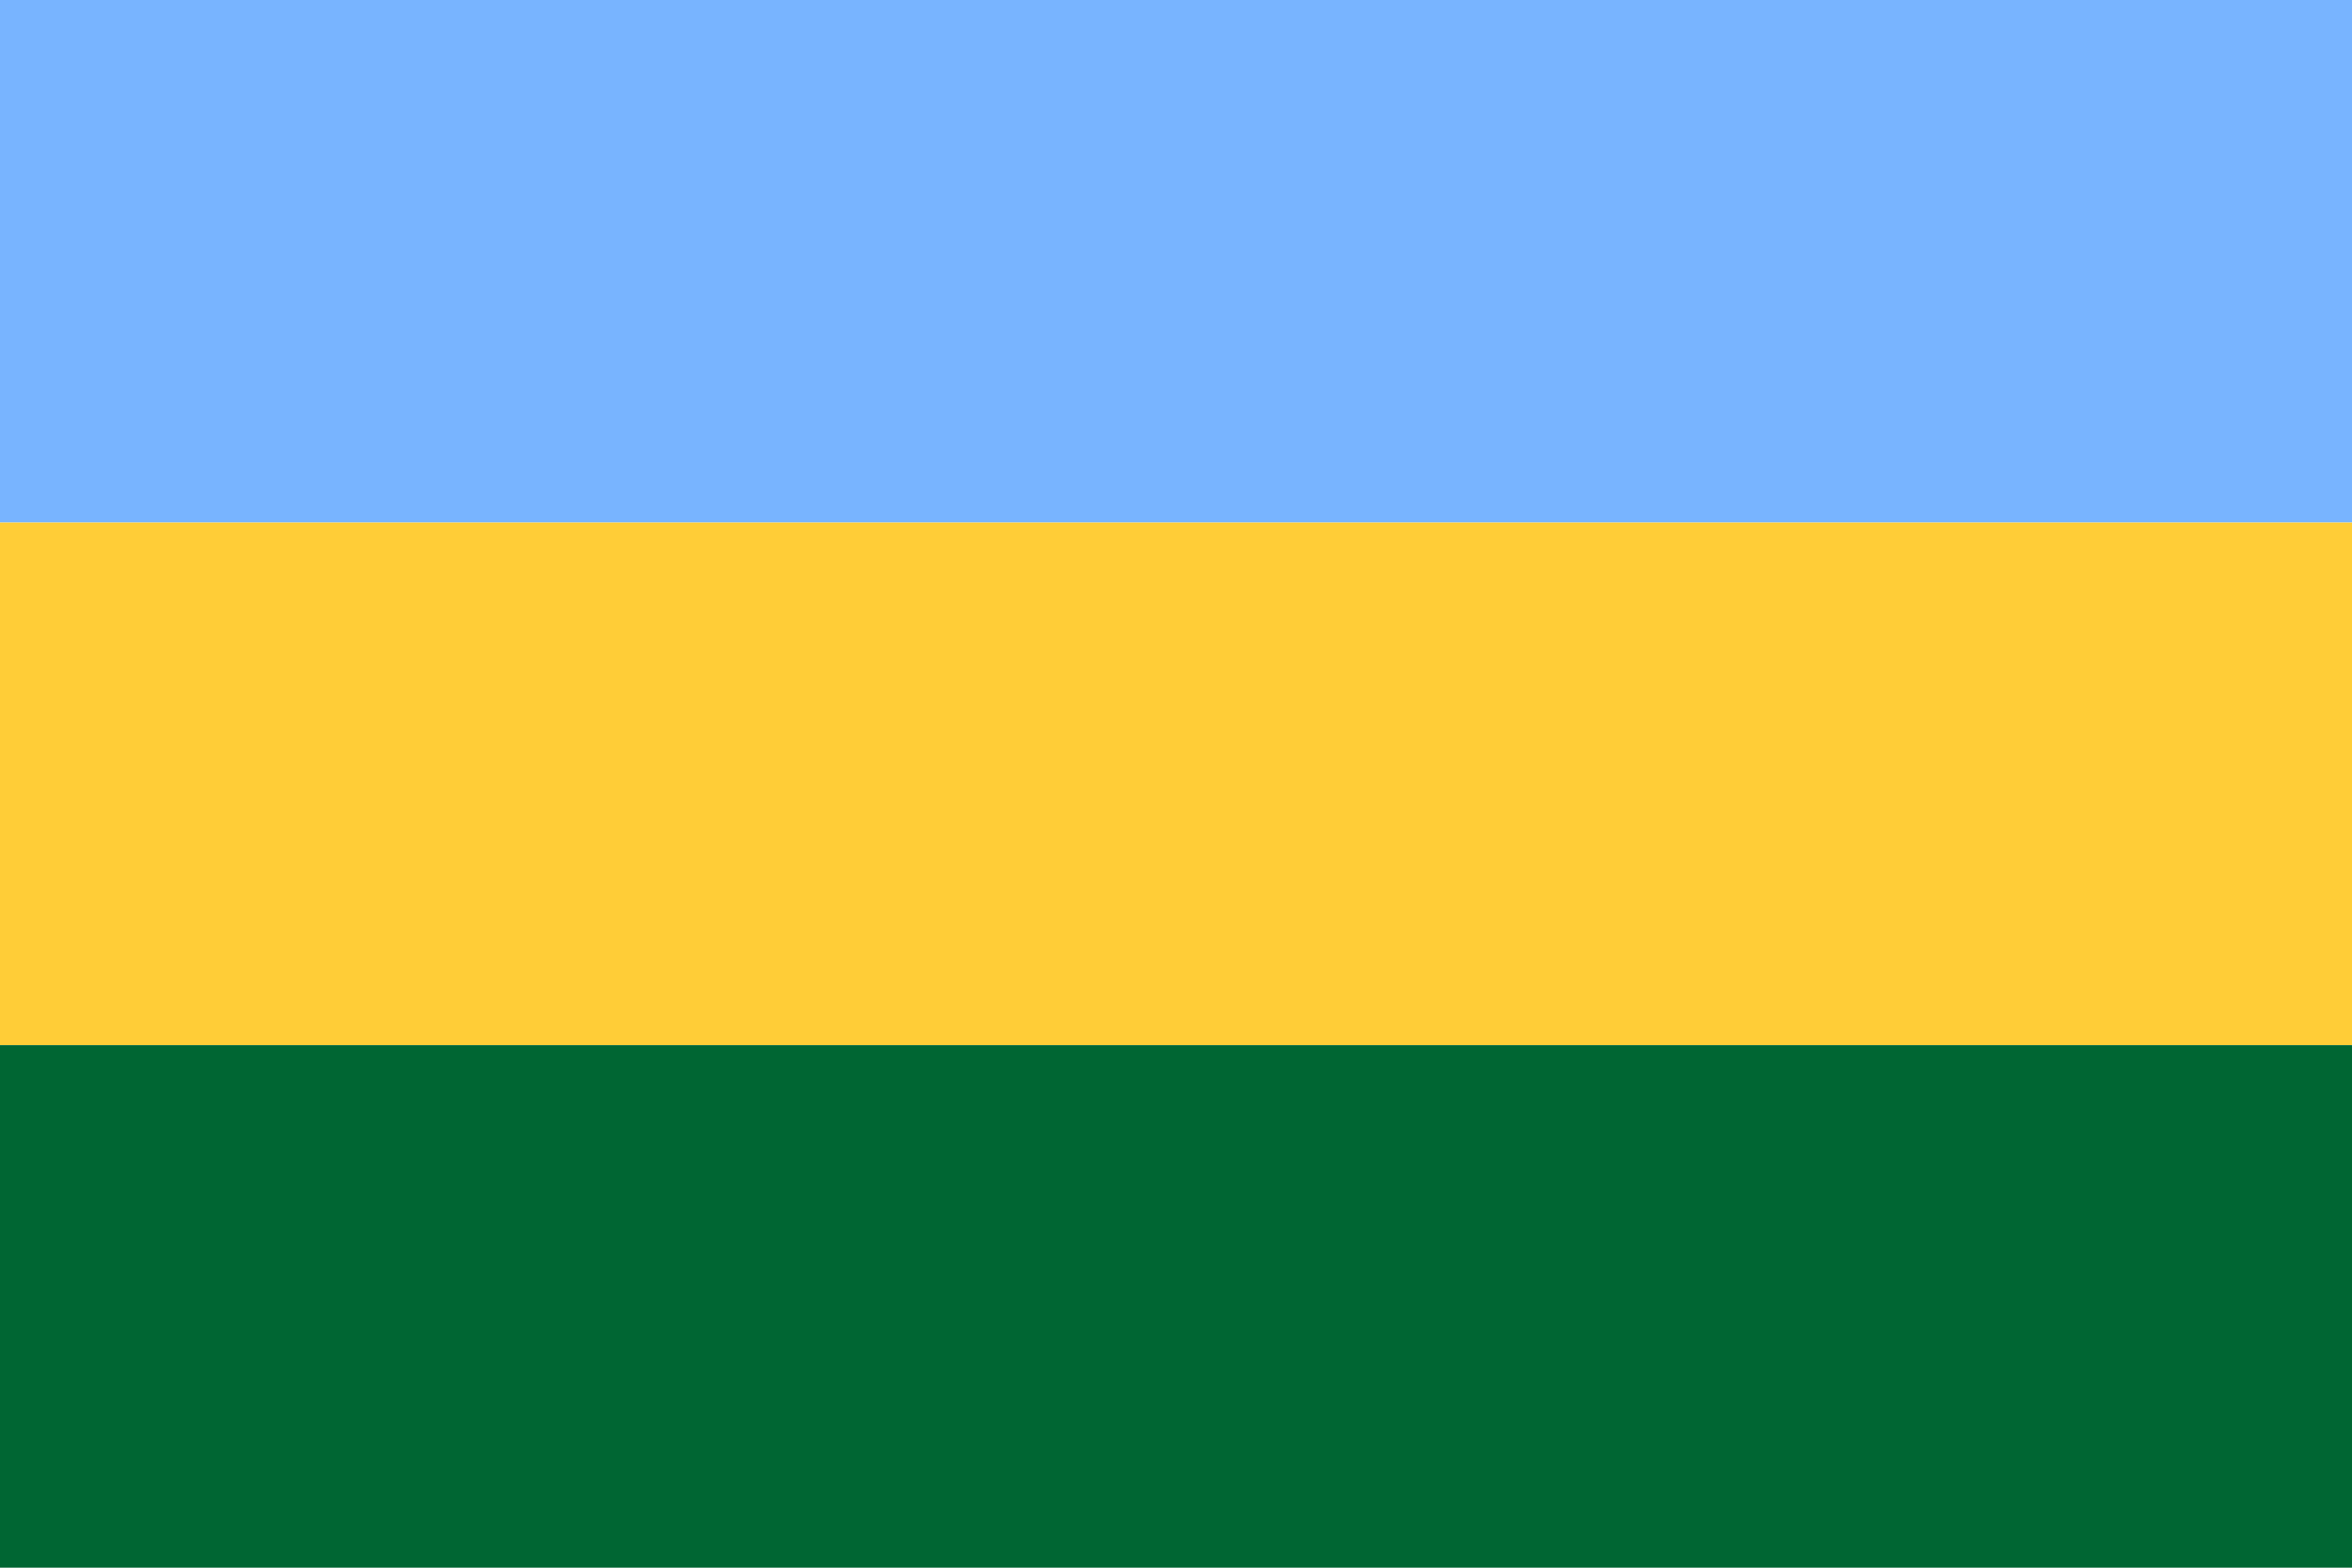
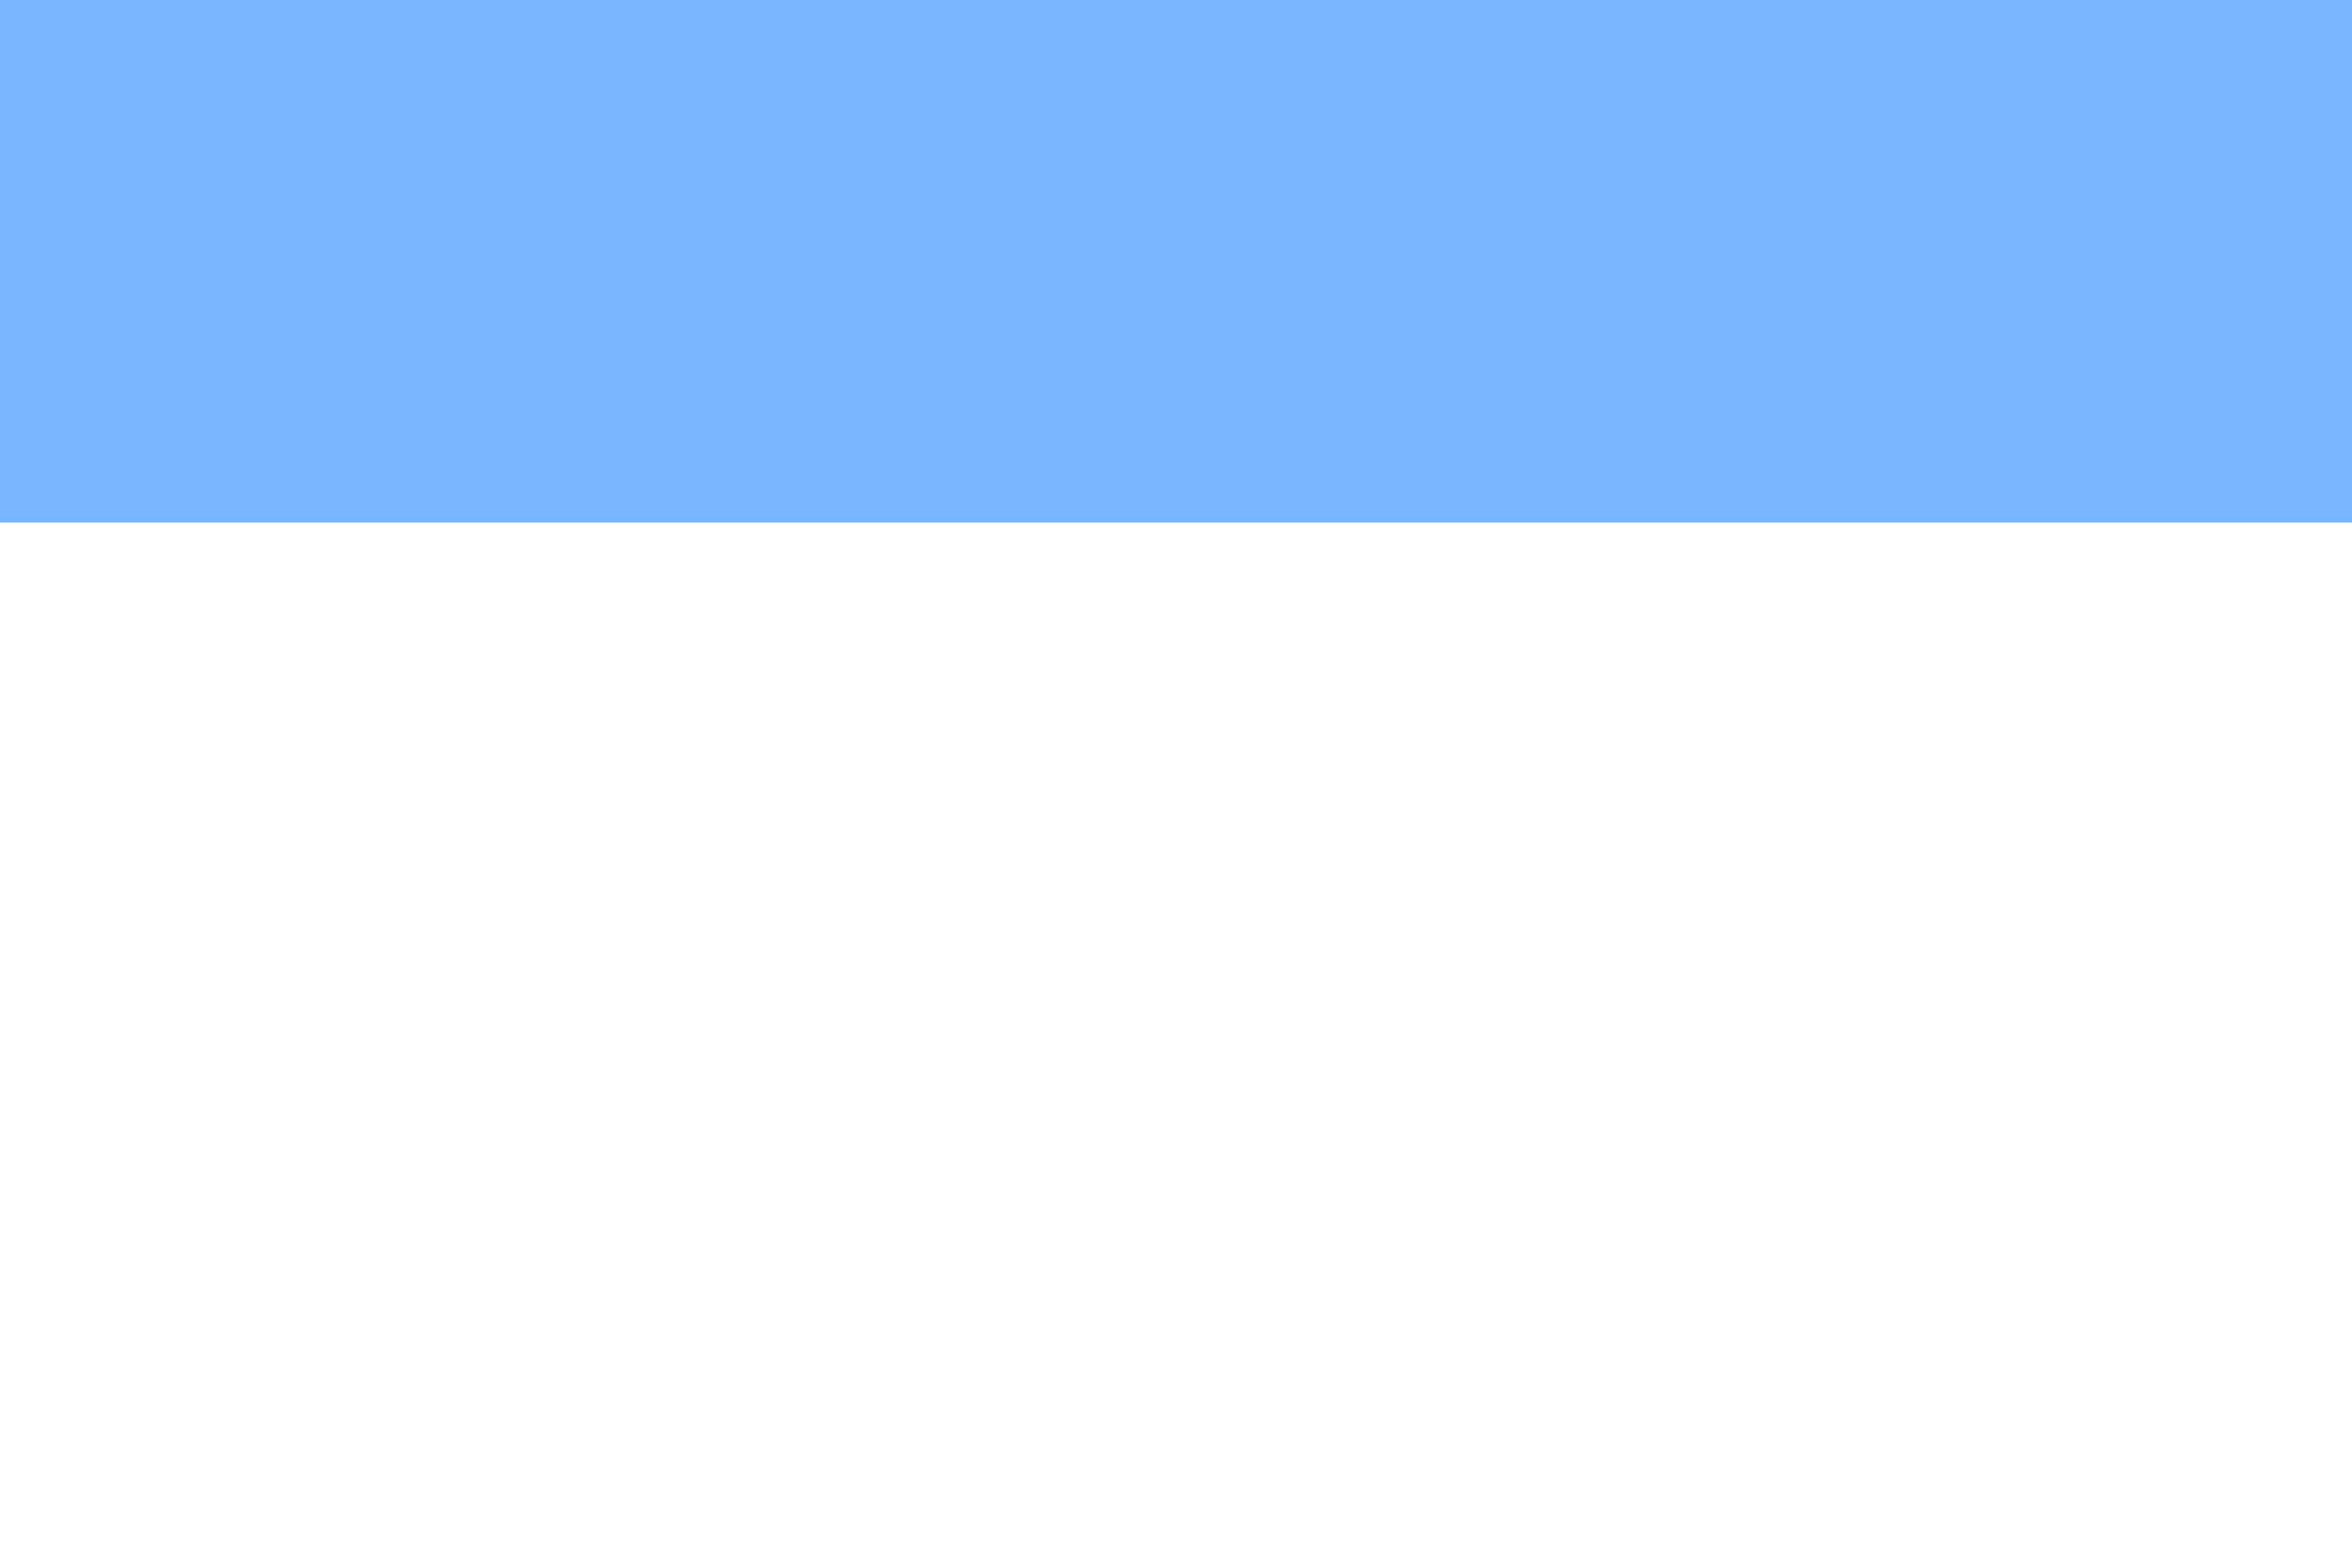
<svg xmlns="http://www.w3.org/2000/svg" width="900" height="600" viewBox="0 0 9 6">
  <path d="m0 0h9v2H0" fill="#78B4FF" />
-   <path d="m0 2h9v2H0" fill="#FFCD37" />
-   <path d="m0 4h9v2H0" fill="#063" />
</svg>